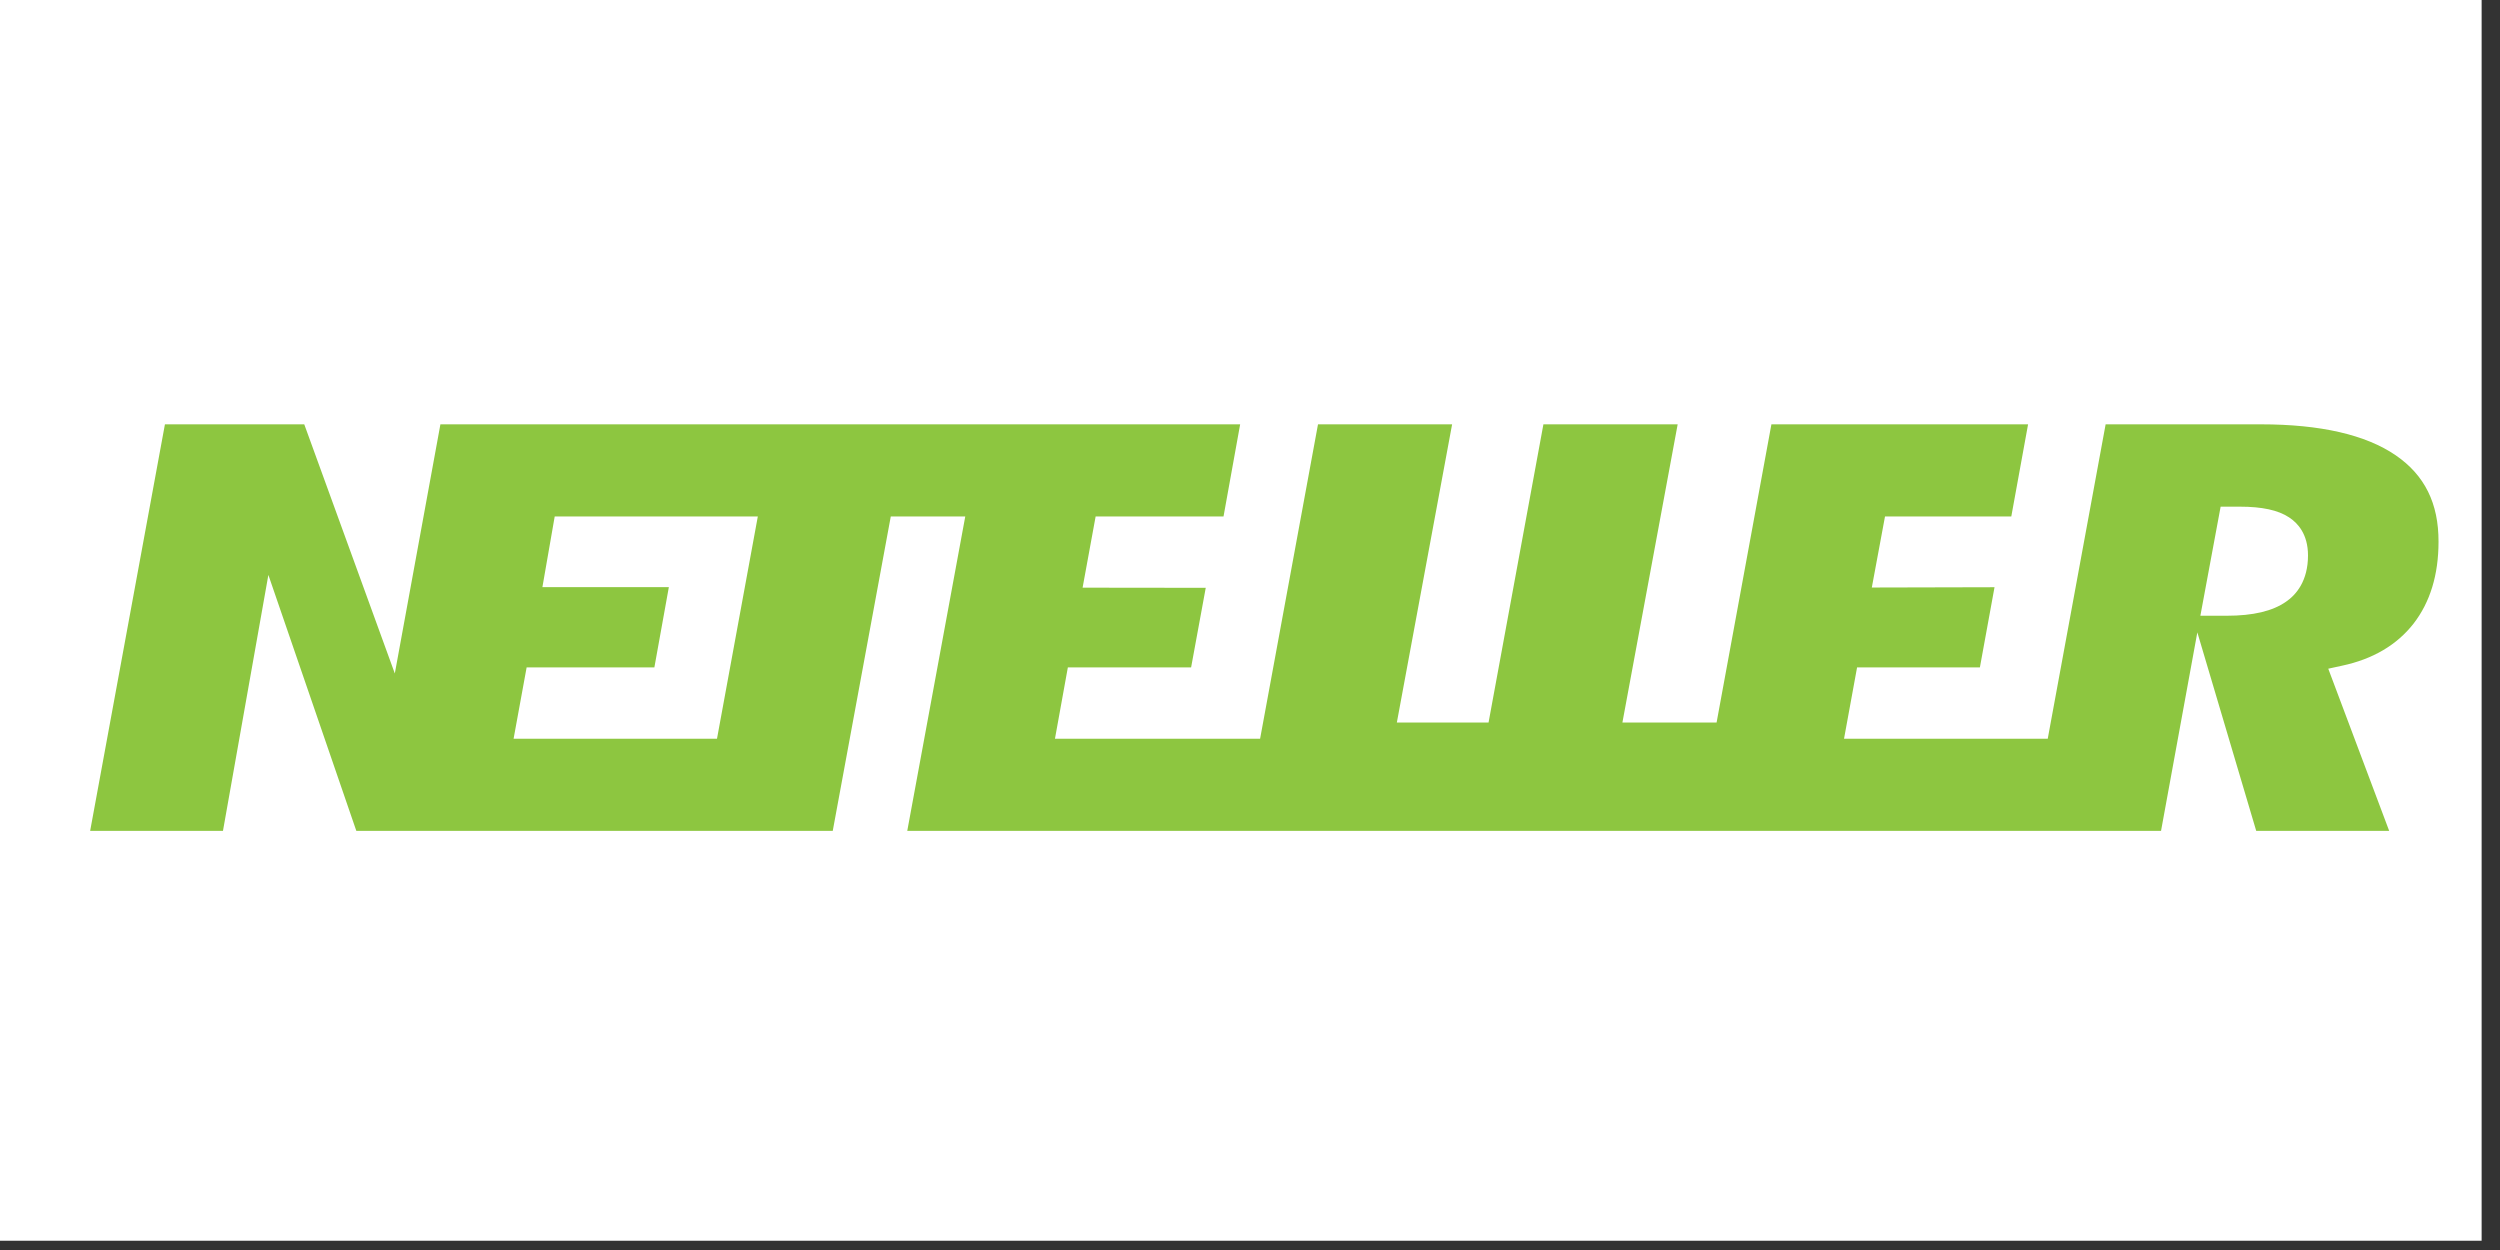
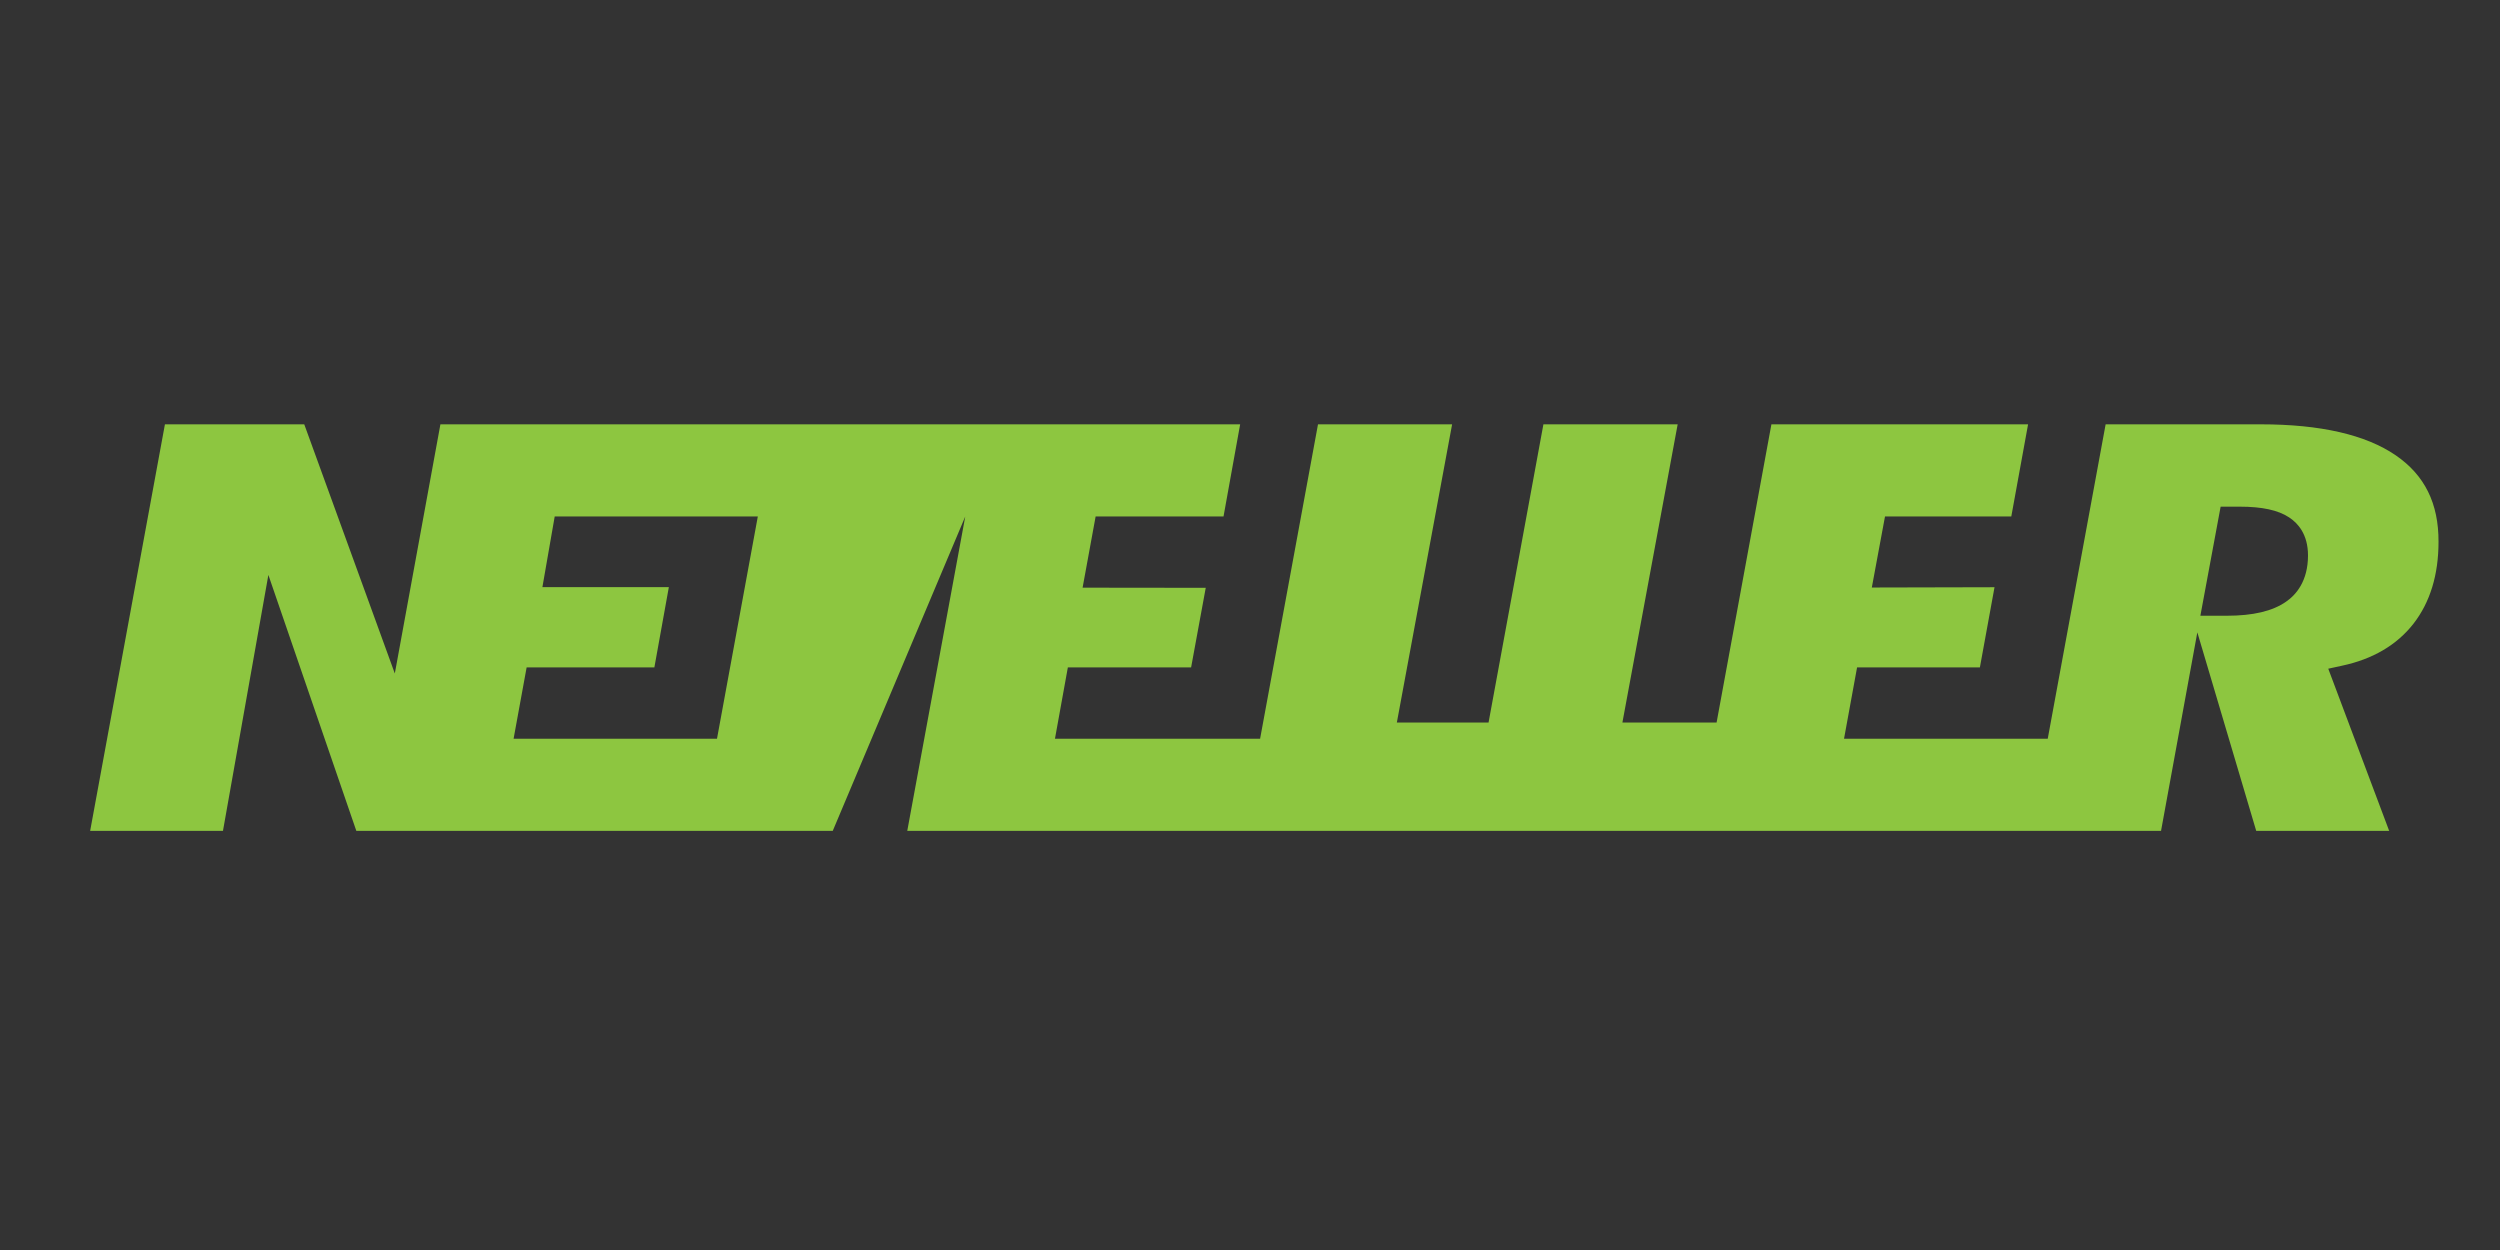
<svg xmlns="http://www.w3.org/2000/svg" width="90" zoomAndPan="magnify" viewBox="0 0 67.5 33.75" height="45" preserveAspectRatio="xMidYMid meet" version="1.0">
  <rect x="0" y="0" width="67.5" height="33.75" fill="#333333" stroke="none" />
  <defs>
    <clipPath id="0300482a25">
-       <path d="M 0 0 L 67.004 0 L 67.004 33.5 L 0 33.5 Z M 0 0 " clip-rule="nonzero" />
-     </clipPath>
+       </clipPath>
  </defs>
  <g clip-path="url(#0300482a25)">
-     <path stroke-linecap="butt" transform="matrix(1.219, 0, 0, 1.219, -1.226, -8.052)" fill-opacity="1" fill="#ffffff" fill-rule="nonzero" stroke-linejoin="miter" d="M 4.001 0.501 L 53.999 0.501 C 54.23 0.501 54.457 0.523 54.681 0.568 C 54.909 0.613 55.127 0.677 55.338 0.767 C 55.553 0.853 55.754 0.962 55.943 1.09 C 56.136 1.218 56.312 1.363 56.475 1.526 C 56.639 1.686 56.783 1.865 56.911 2.054 C 57.039 2.247 57.145 2.448 57.234 2.66 C 57.321 2.875 57.388 3.092 57.433 3.317 C 57.478 3.544 57.5 3.771 57.5 3.999 L 57.5 36.001 C 57.5 36.231 57.478 36.459 57.433 36.683 C 57.388 36.907 57.321 37.128 57.234 37.34 C 57.145 37.551 57.039 37.753 56.911 37.945 C 56.783 38.134 56.639 38.313 56.475 38.474 C 56.312 38.637 56.136 38.781 55.943 38.909 C 55.754 39.037 55.553 39.146 55.338 39.233 C 55.127 39.323 54.909 39.387 54.681 39.431 C 54.457 39.476 54.23 39.499 53.999 39.499 L 4.001 39.499 C 3.77 39.499 3.543 39.476 3.318 39.431 C 3.091 39.387 2.873 39.323 2.662 39.233 C 2.447 39.146 2.245 39.037 2.056 38.909 C 1.864 38.781 1.688 38.637 1.524 38.474 C 1.361 38.313 1.217 38.134 1.089 37.945 C 0.961 37.753 0.855 37.551 0.765 37.34 C 0.679 37.128 0.612 36.907 0.567 36.683 C 0.522 36.459 0.499 36.231 0.499 36.001 L 0.499 3.999 C 0.499 3.771 0.522 3.544 0.567 3.317 C 0.612 3.092 0.679 2.875 0.765 2.66 C 0.855 2.448 0.961 2.247 1.089 2.054 C 1.217 1.865 1.361 1.686 1.524 1.526 C 1.688 1.363 1.864 1.218 2.056 1.09 C 2.245 0.962 2.447 0.853 2.662 0.767 C 2.873 0.677 3.091 0.613 3.318 0.568 C 3.543 0.523 3.77 0.501 4.001 0.501 Z M 4.001 0.501 " stroke="#f3f3f3" stroke-width="1" stroke-opacity="1" stroke-miterlimit="4" />
-   </g>
-   <path fill="#8dc640" d="M 61.723 16.246 C 61.359 16.5 60.836 16.625 60.121 16.625 L 59.41 16.625 L 59.957 13.68 L 60.477 13.68 C 61.074 13.68 61.508 13.773 61.805 13.969 C 62.039 14.121 62.316 14.422 62.316 14.996 C 62.316 15.688 61.996 16.059 61.723 16.246 Z M 19.359 19.945 L 13.867 19.945 L 14.219 18.02 L 17.668 18.02 L 18.059 15.852 L 14.645 15.852 L 14.977 13.945 L 20.461 13.945 Z M 64.684 12.293 C 63.875 11.738 62.652 11.457 61.047 11.457 L 56.852 11.457 L 55.289 19.945 L 49.789 19.945 L 50.141 18.02 L 53.457 18.02 L 53.852 15.855 L 50.539 15.863 L 50.895 13.945 L 54.305 13.945 L 54.758 11.457 L 47.828 11.457 L 46.348 19.508 L 43.805 19.508 L 45.297 11.457 L 41.672 11.457 L 40.191 19.508 L 37.715 19.508 L 39.207 11.457 L 35.586 11.457 L 34.023 19.945 L 28.484 19.945 L 28.832 18.02 L 32.16 18.02 L 32.555 15.871 L 29.23 15.867 L 29.582 13.945 L 33.035 13.945 L 33.484 11.457 L 11.891 11.457 L 10.66 18.184 L 8.215 11.457 L 4.453 11.457 L 2.434 22.434 L 6.02 22.434 L 7.246 15.523 L 9.621 22.434 L 22.484 22.434 L 24.051 13.945 L 26.062 13.945 L 24.496 22.434 L 58.348 22.434 L 59.328 17.074 L 60.918 22.434 L 64.508 22.434 L 62.863 18.055 L 63.238 17.973 C 64.066 17.797 64.715 17.414 65.164 16.84 C 65.613 16.262 65.84 15.52 65.84 14.629 C 65.844 13.59 65.465 12.828 64.684 12.293 Z M 64.684 12.293 " fill-opacity="1" fill-rule="evenodd" />
+     </g>
+   <path fill="#8dc640" d="M 61.723 16.246 C 61.359 16.5 60.836 16.625 60.121 16.625 L 59.41 16.625 L 59.957 13.68 L 60.477 13.68 C 61.074 13.68 61.508 13.773 61.805 13.969 C 62.039 14.121 62.316 14.422 62.316 14.996 C 62.316 15.688 61.996 16.059 61.723 16.246 Z M 19.359 19.945 L 13.867 19.945 L 14.219 18.02 L 17.668 18.02 L 18.059 15.852 L 14.645 15.852 L 14.977 13.945 L 20.461 13.945 Z M 64.684 12.293 C 63.875 11.738 62.652 11.457 61.047 11.457 L 56.852 11.457 L 55.289 19.945 L 49.789 19.945 L 50.141 18.02 L 53.457 18.02 L 53.852 15.855 L 50.539 15.863 L 50.895 13.945 L 54.305 13.945 L 54.758 11.457 L 47.828 11.457 L 46.348 19.508 L 43.805 19.508 L 45.297 11.457 L 41.672 11.457 L 40.191 19.508 L 37.715 19.508 L 39.207 11.457 L 35.586 11.457 L 34.023 19.945 L 28.484 19.945 L 28.832 18.02 L 32.16 18.02 L 32.555 15.871 L 29.23 15.867 L 29.582 13.945 L 33.035 13.945 L 33.484 11.457 L 11.891 11.457 L 10.66 18.184 L 8.215 11.457 L 4.453 11.457 L 2.434 22.434 L 6.02 22.434 L 7.246 15.523 L 9.621 22.434 L 22.484 22.434 L 26.062 13.945 L 24.496 22.434 L 58.348 22.434 L 59.328 17.074 L 60.918 22.434 L 64.508 22.434 L 62.863 18.055 L 63.238 17.973 C 64.066 17.797 64.715 17.414 65.164 16.84 C 65.613 16.262 65.84 15.52 65.84 14.629 C 65.844 13.59 65.465 12.828 64.684 12.293 Z M 64.684 12.293 " fill-opacity="1" fill-rule="evenodd" />
</svg>